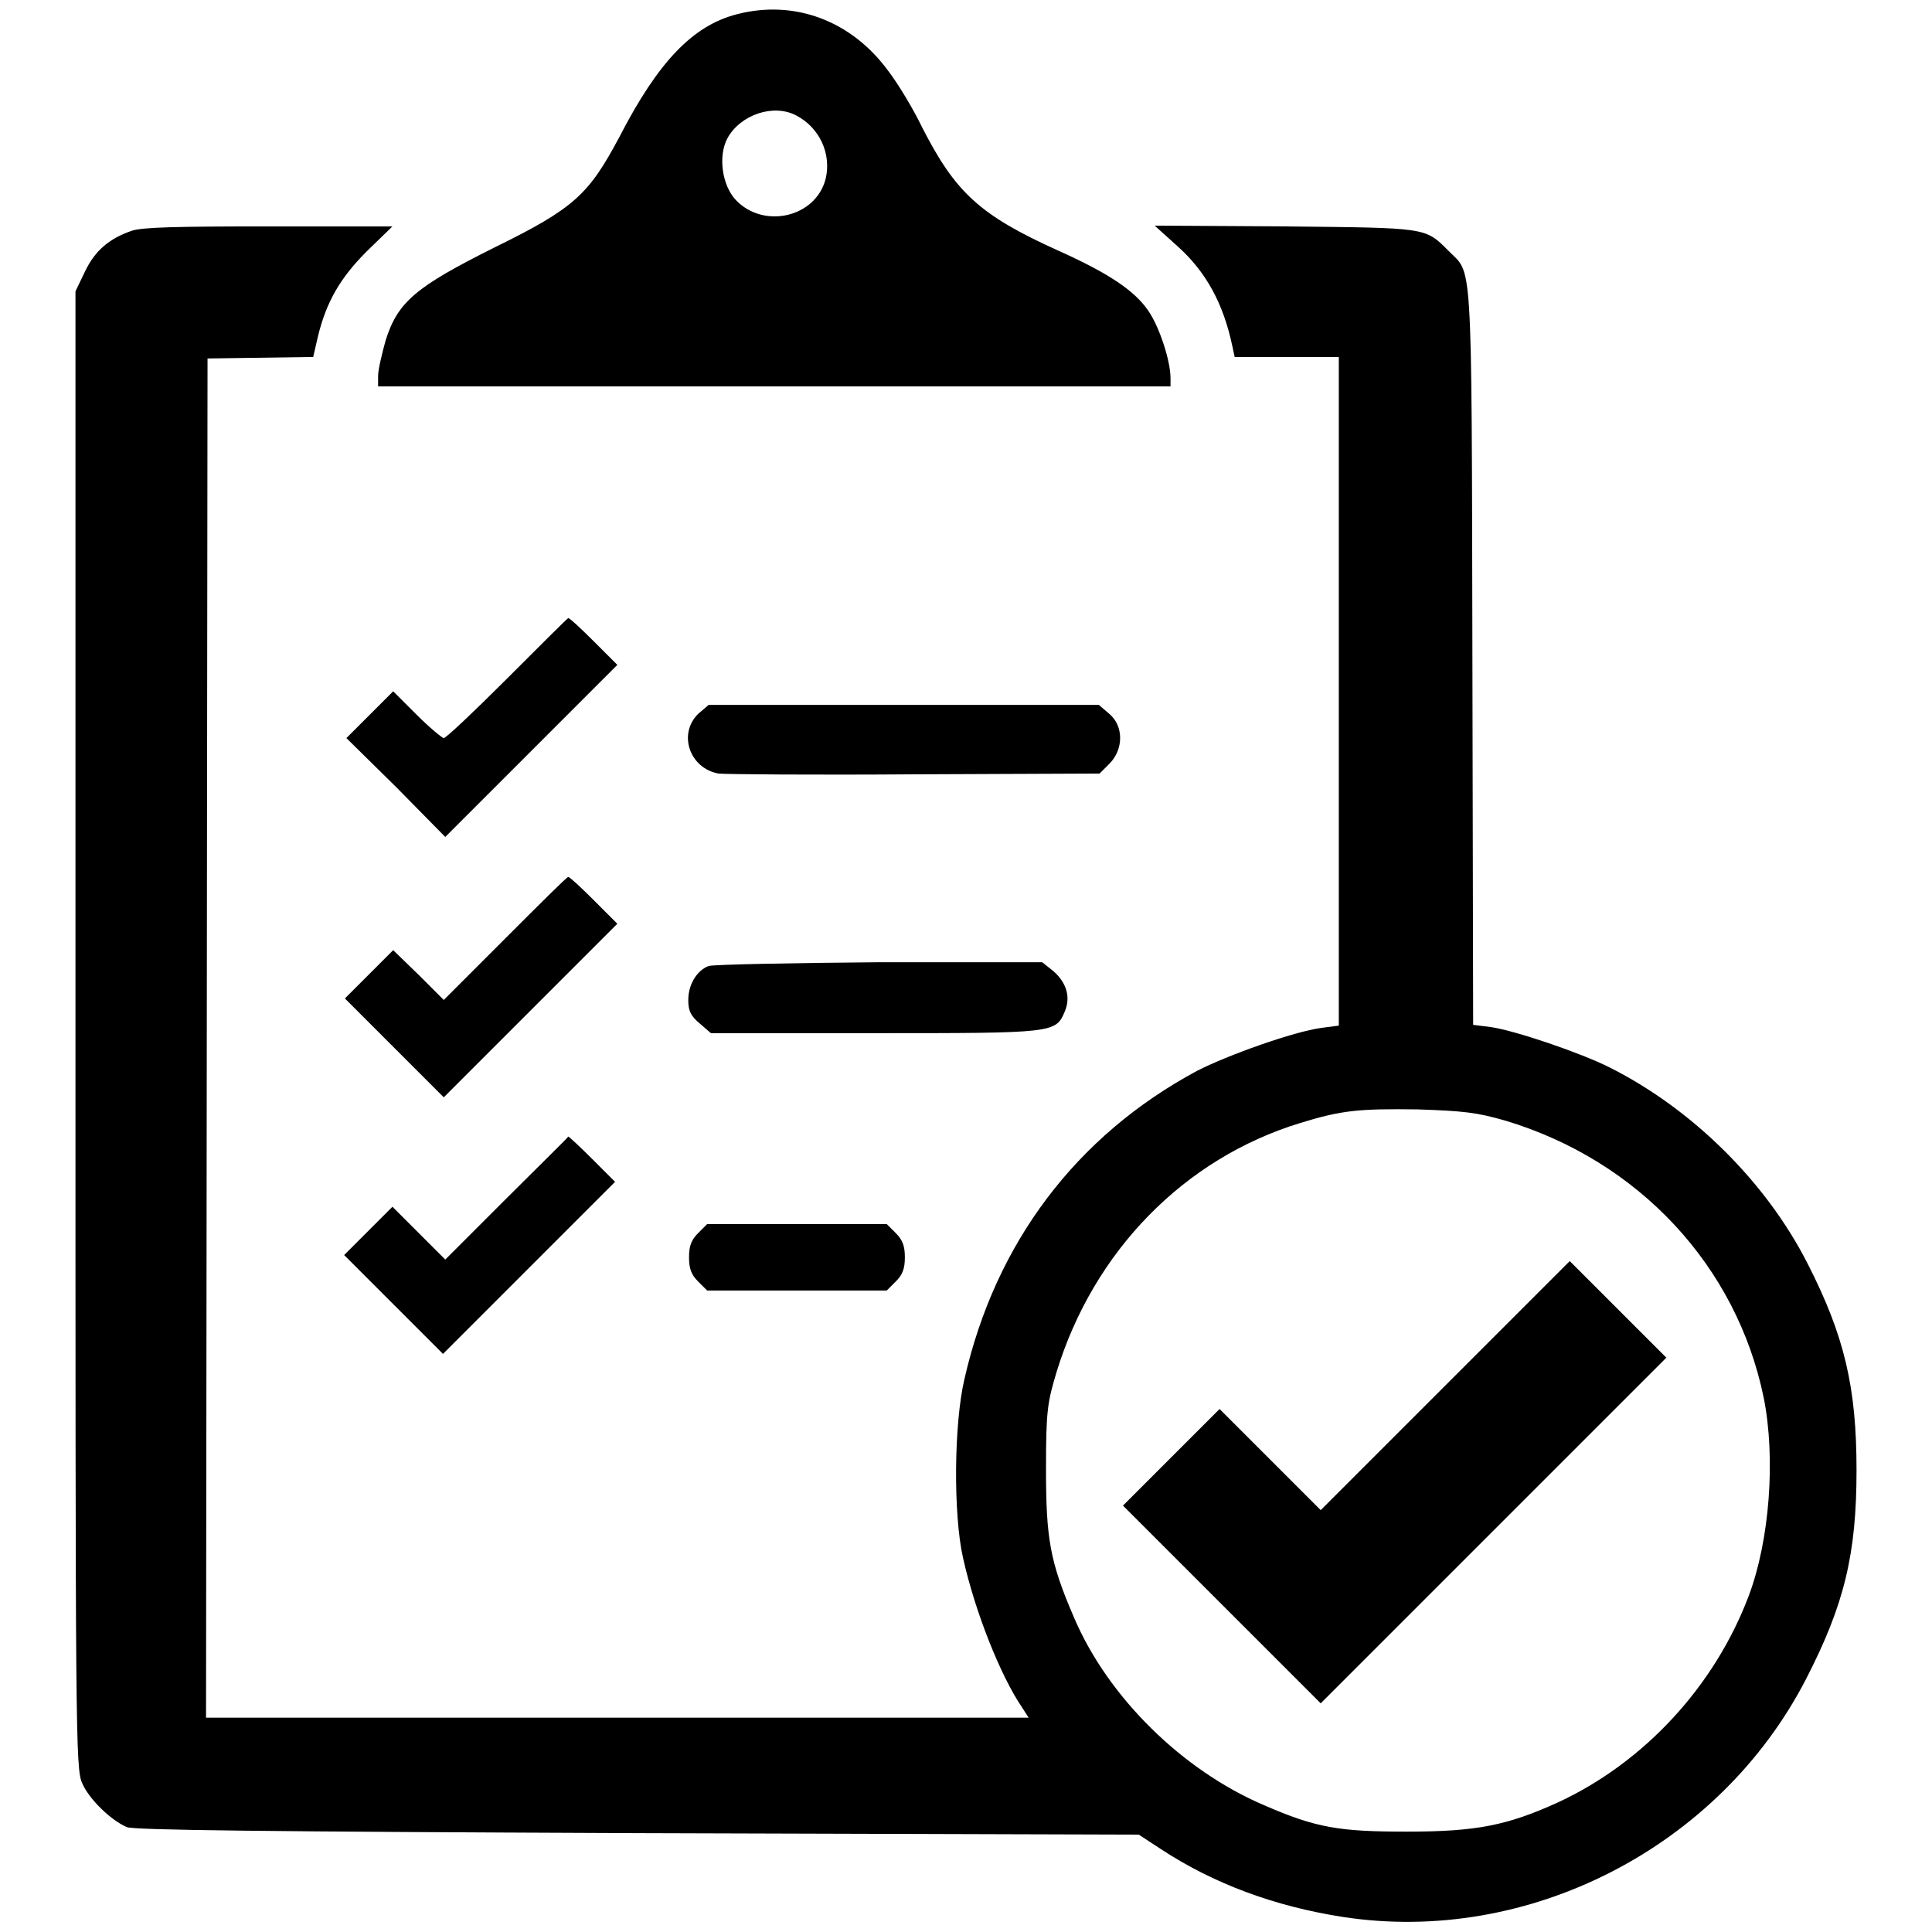
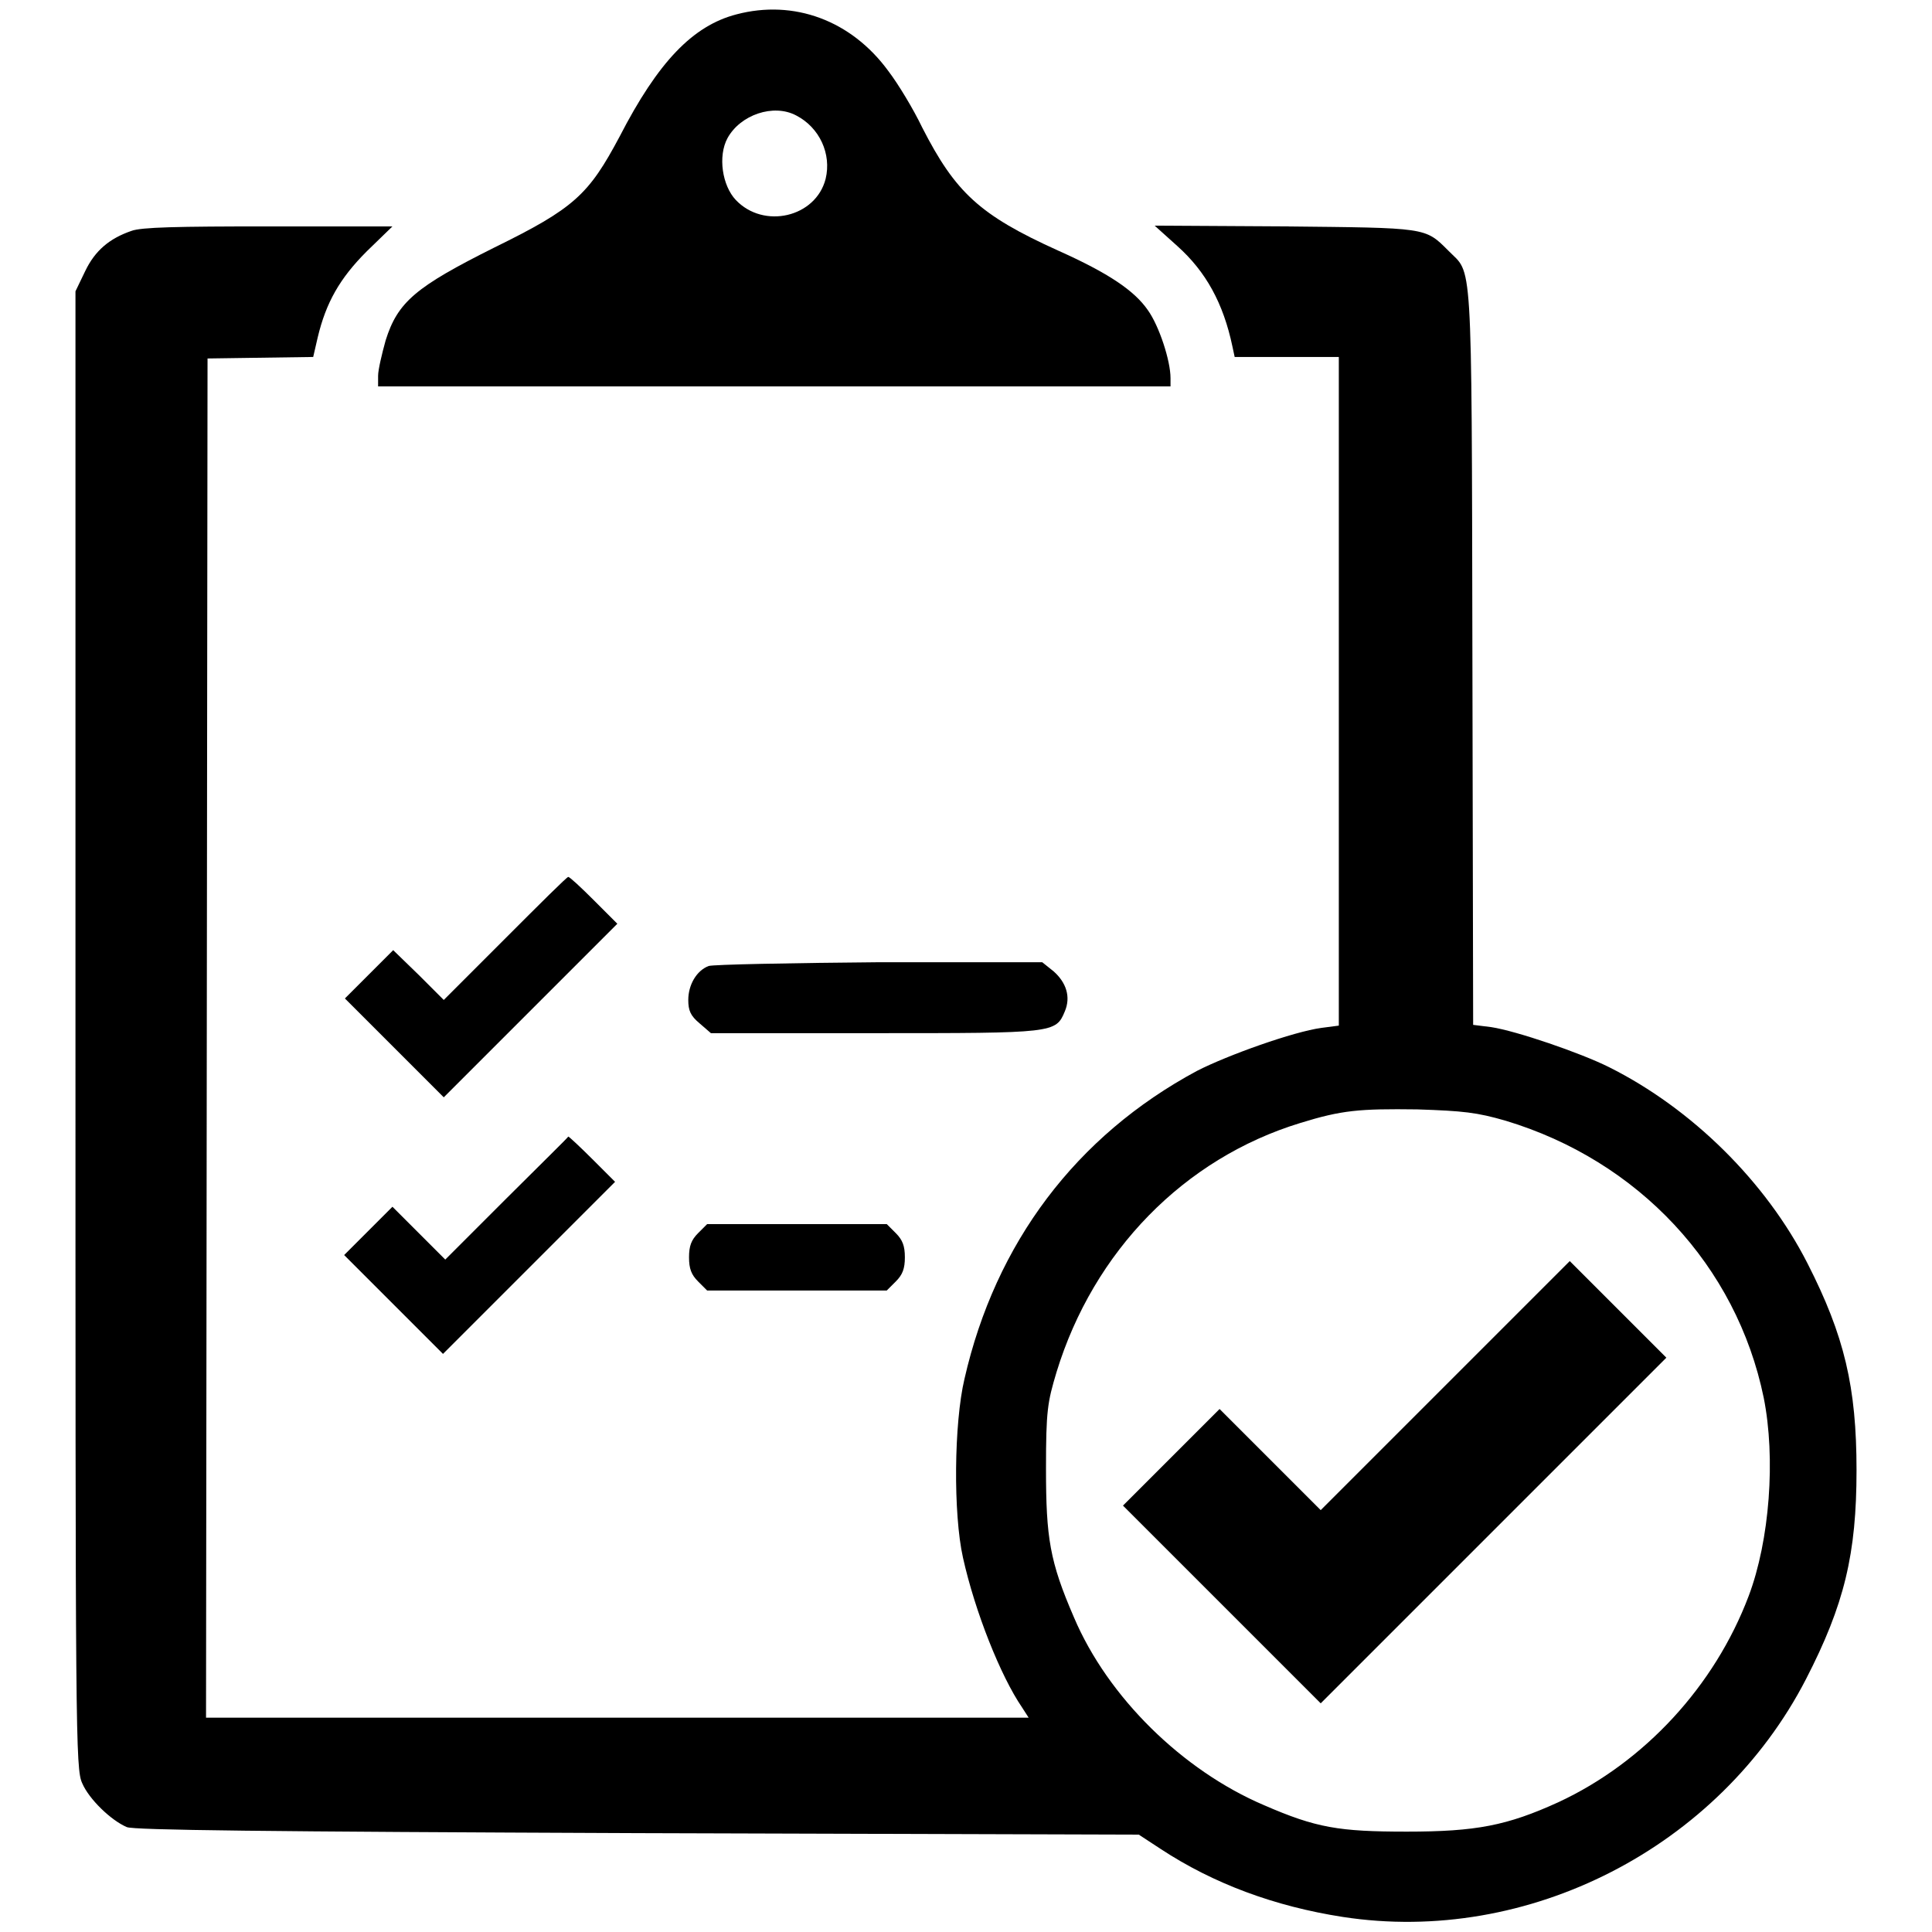
<svg xmlns="http://www.w3.org/2000/svg" version="1.1" x="0px" y="0px" viewBox="0 0 256 256" enable-background="new 0 0 256 256" xml:space="preserve">
  <g>
    <g>
      <g>
        <path fill="#000000" d="M97.6,1.9c-5.8,1.5-10.4,6.3-15.5,16.2c-4.1,7.7-6,9.5-16.6,14.7C55.1,38,52.7,40,51.1,45.1c-0.5,1.8-1,3.9-1,4.7v1.4h52.5h52.5v-1.1c0-2.3-1.5-6.9-3-9c-1.8-2.6-5.2-4.9-11.9-7.9c-10.4-4.7-13.6-7.7-18-16.3c-1.2-2.5-3.2-5.8-4.5-7.5C112.8,2.7,105.2-0.1,97.6,1.9z M105.5,15.3c3.1,1.6,4.7,5.1,3.9,8.4c-1.3,5.1-8.2,6.7-11.9,2.8c-1.8-1.9-2.4-5.8-1.1-8.2C98.1,15.2,102.5,13.7,105.5,15.3z" />
        <path fill="#000000" d="M17.4,30.6c-2.9,1-4.8,2.6-6.1,5.3L10,38.6v97.8c0,93.6,0,98,0.9,99.9c0.9,2.1,3.8,4.9,5.9,5.8c0.9,0.4,18.1,0.6,67.7,0.8l66.4,0.2l2.9,1.9c7,4.6,15.1,7.6,24.1,9c24.6,3.8,49.9-9.2,61.4-31.5c5.1-9.9,6.7-16.6,6.7-27.7c0-11-1.6-17.8-6.5-27.4c-5.5-10.8-15.3-20.5-26.3-26c-3.8-1.9-12.3-4.8-15.6-5.3l-2.4-0.3l-0.1-49.1c-0.1-54.1,0-50.2-3.2-53.5c-3.1-3.1-2.8-3-21.7-3.2L153,29.9l3,2.7c3.8,3.4,6.1,7.6,7.3,13.3l0.3,1.4h6.9h6.9v44.3v44.3l-2.3,0.3c-3.7,0.5-12.4,3.6-16.5,5.7c-16,8.6-26.7,22.8-30.8,40.8c-1.4,5.9-1.5,17.9-0.2,23.7c1.6,7.2,5,15.7,7.8,19.8l0.9,1.4H81.9H27.3l0.1-90l0.1-90.1l7-0.1l7-0.1l0.6-2.6c1.1-4.6,2.9-7.8,6.5-11.4l3.4-3.3H35.6C23.5,30,18.7,30.1,17.4,30.6z M199.5,148.5c17.6,5.3,30.6,19.2,34.2,36.7c1.6,8,0.8,18.9-2,26.3c-4.5,11.9-13.8,22-25.2,27.3c-6.8,3.1-10.9,3.9-20.1,3.9c-9,0-12-0.5-18.9-3.5c-10.8-4.6-20.7-14.3-25.2-24.9c-3.2-7.4-3.7-10.5-3.7-19.7c0-7.7,0.2-8.8,1.4-12.8c4.9-16,16.9-28.3,32.3-33c5.5-1.7,7.8-1.9,15.5-1.8C193.9,147.2,195.7,147.4,199.5,148.5z" />
        <path fill="#000000" d="M191.5,183.6L175,200.1l-6.7-6.7l-6.7-6.7l-6.4,6.4l-6.4,6.4l13.1,13.1l13.1,13.1l22.9-22.9l22.9-22.9l-6.4-6.4l-6.4-6.4L191.5,183.6z" />
-         <path fill="#000000" d="M67.2,89.9c-4.4,4.4-8.1,7.9-8.4,7.9c-0.2,0-1.9-1.4-3.6-3.1l-3.1-3.1L49,94.7l-3.1,3.1l6.6,6.5l6.5,6.6l11.4-11.4l11.4-11.4l-3.1-3.1c-1.7-1.7-3.2-3.1-3.4-3.1C75.2,81.9,71.6,85.5,67.2,89.9z" />
-         <path fill="#000000" d="M92.5,94.6c-2.7,2.7-1.1,7.2,2.7,7.9c0.9,0.1,12.7,0.2,26.1,0.1l24.4-0.1l1.3-1.3c1.9-1.9,1.9-5,0-6.6l-1.4-1.2h-25.9H93.9L92.5,94.6z" />
        <path fill="#000000" d="M67,124.3l-8.2,8.2l-3.3-3.3l-3.4-3.3l-3.2,3.2l-3.2,3.2l6.5,6.5l6.6,6.6l11.5-11.5l11.5-11.5l-3.1-3.1c-1.7-1.7-3.2-3.1-3.4-3.1C75.2,116.1,71.5,119.8,67,124.3z" />
        <path fill="#000000" d="M93.9,128c-1.6,0.6-2.7,2.5-2.7,4.5c0,1.4,0.3,2.1,1.5,3.1l1.5,1.3h21.7c23.8,0,24,0,25.2-2.9c0.8-1.9,0.2-3.8-1.5-5.3l-1.5-1.2l-21.6,0C104.7,127.6,94.5,127.8,93.9,128z" />
        <path fill="#000000" d="M67.1,158.8l-8.1,8.1l-3.5-3.5l-3.5-3.5l-3.2,3.2l-3.2,3.2l6.6,6.6l6.5,6.5l11.4-11.4l11.4-11.4l-3-3c-1.6-1.6-3.1-3-3.2-3C75.2,150.8,71.5,154.4,67.1,158.8z" />
        <path fill="#000000" d="M92.5,163.4c-0.9,0.9-1.2,1.7-1.2,3.2s0.3,2.3,1.2,3.2l1.2,1.2h11.9h11.9l1.2-1.2c0.9-0.9,1.2-1.7,1.2-3.2s-0.3-2.3-1.2-3.2l-1.2-1.2h-11.9H93.7L92.5,163.4z" />
      </g>
    </g>
  </g>
</svg>